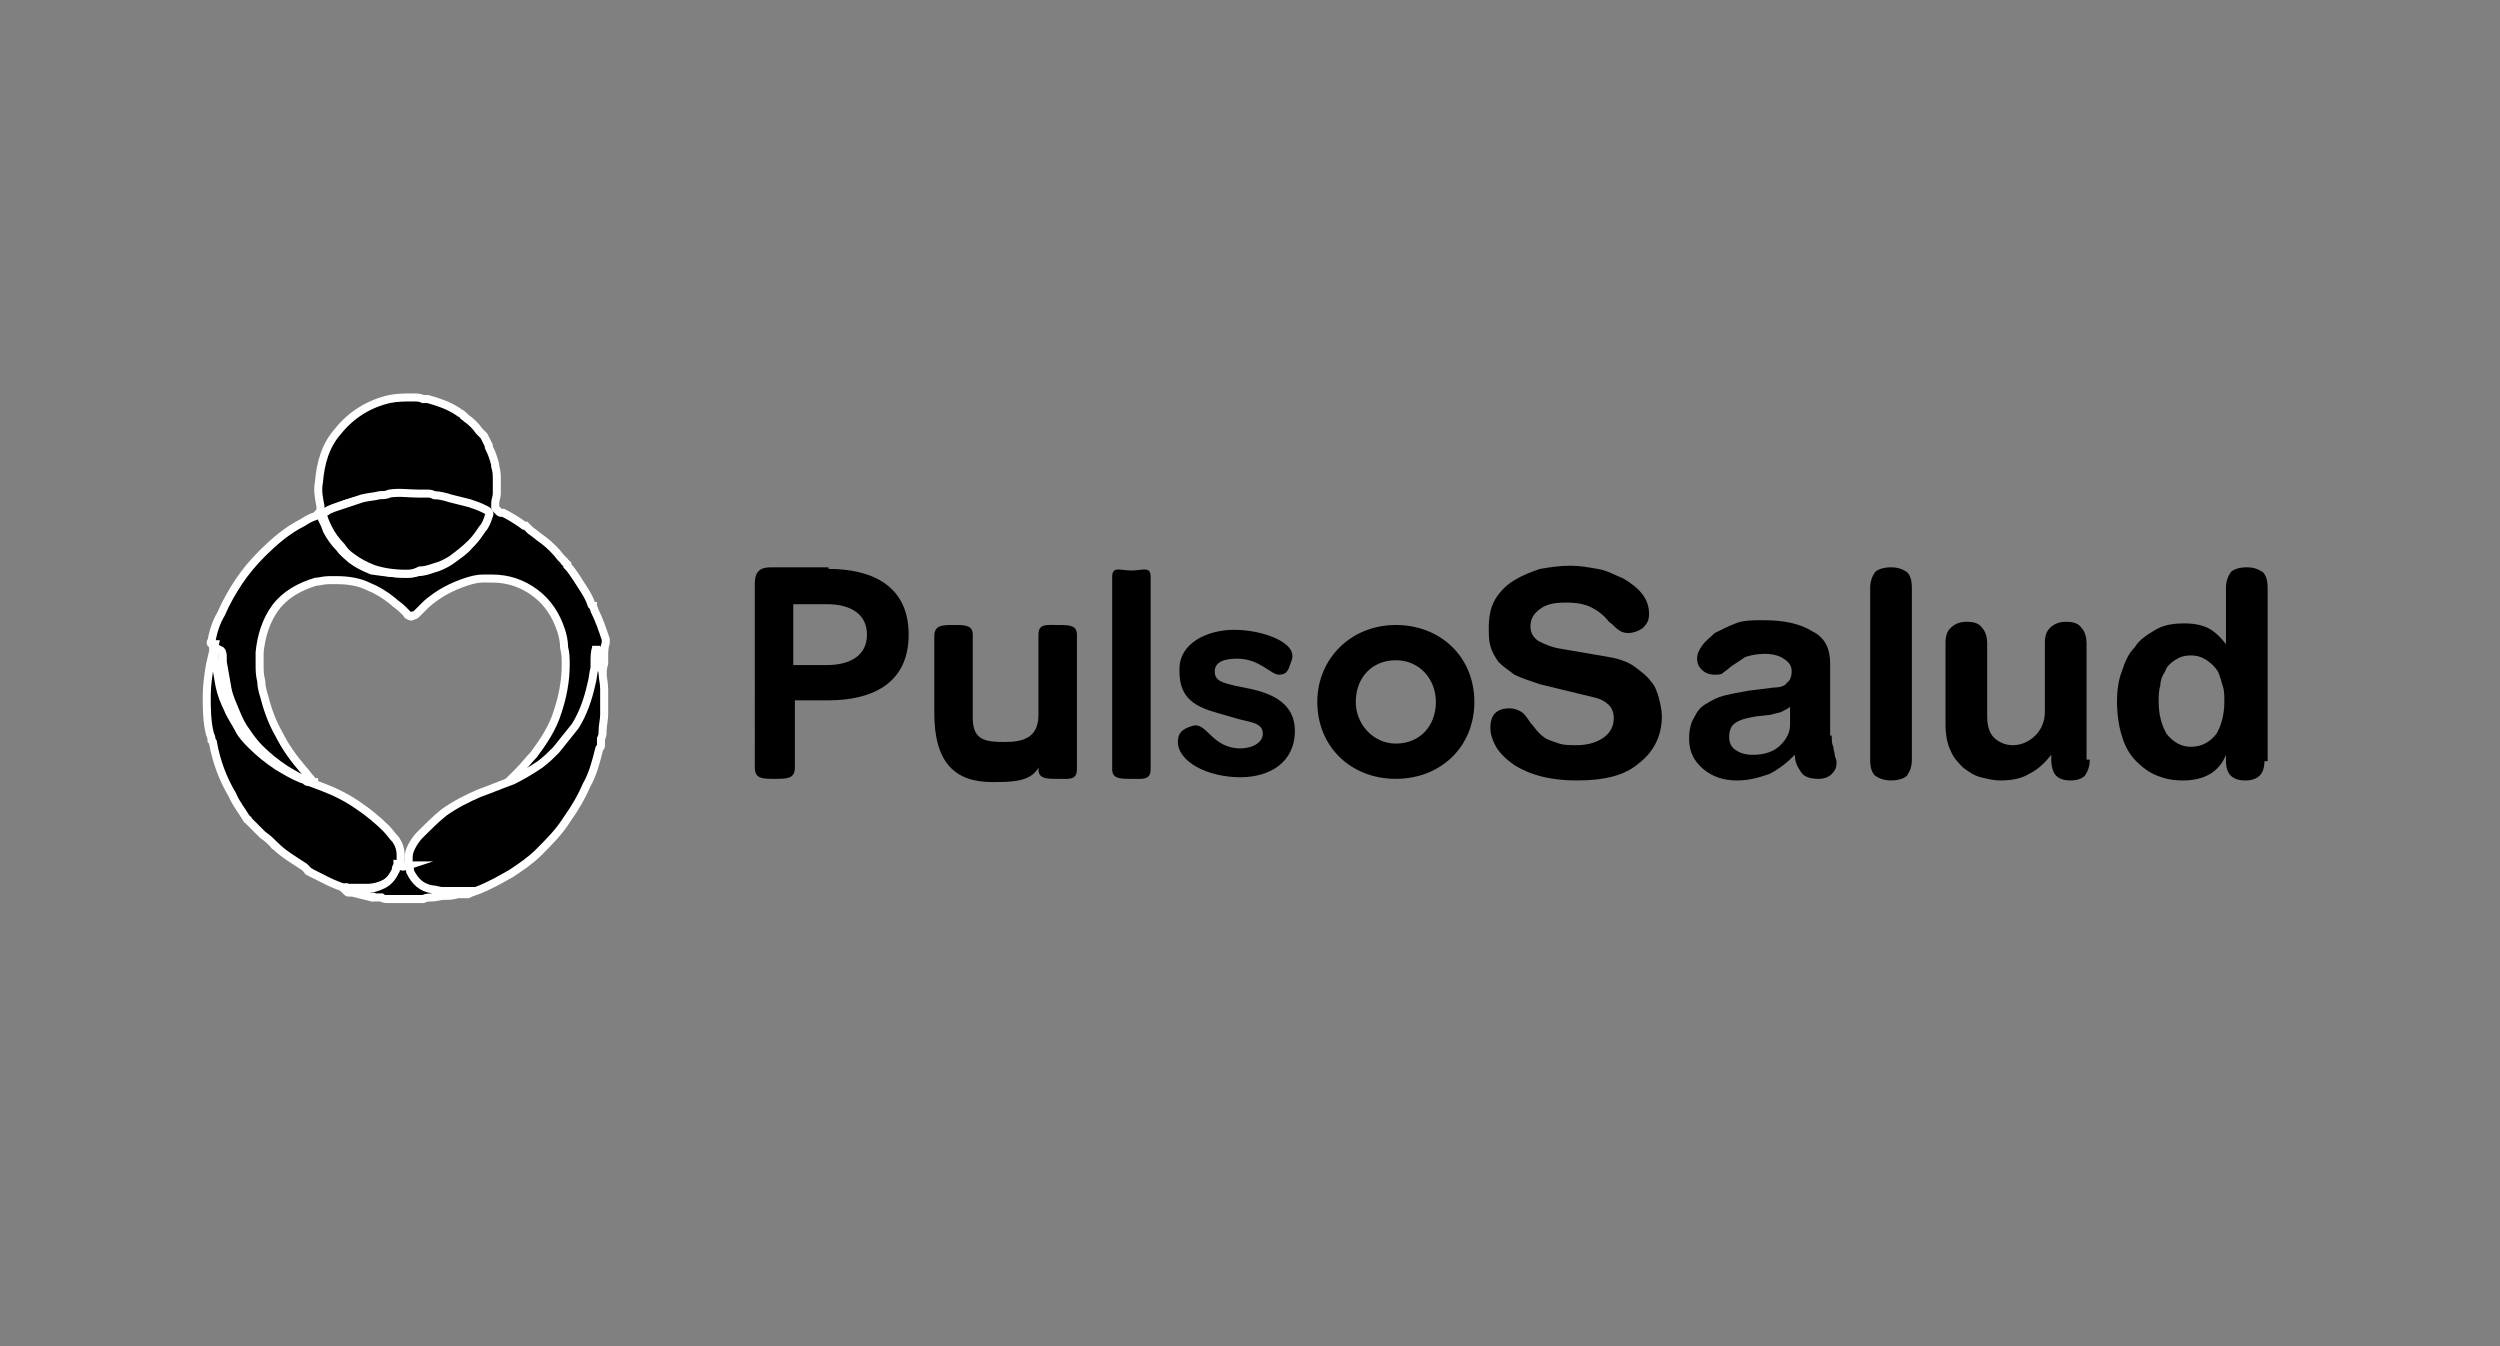
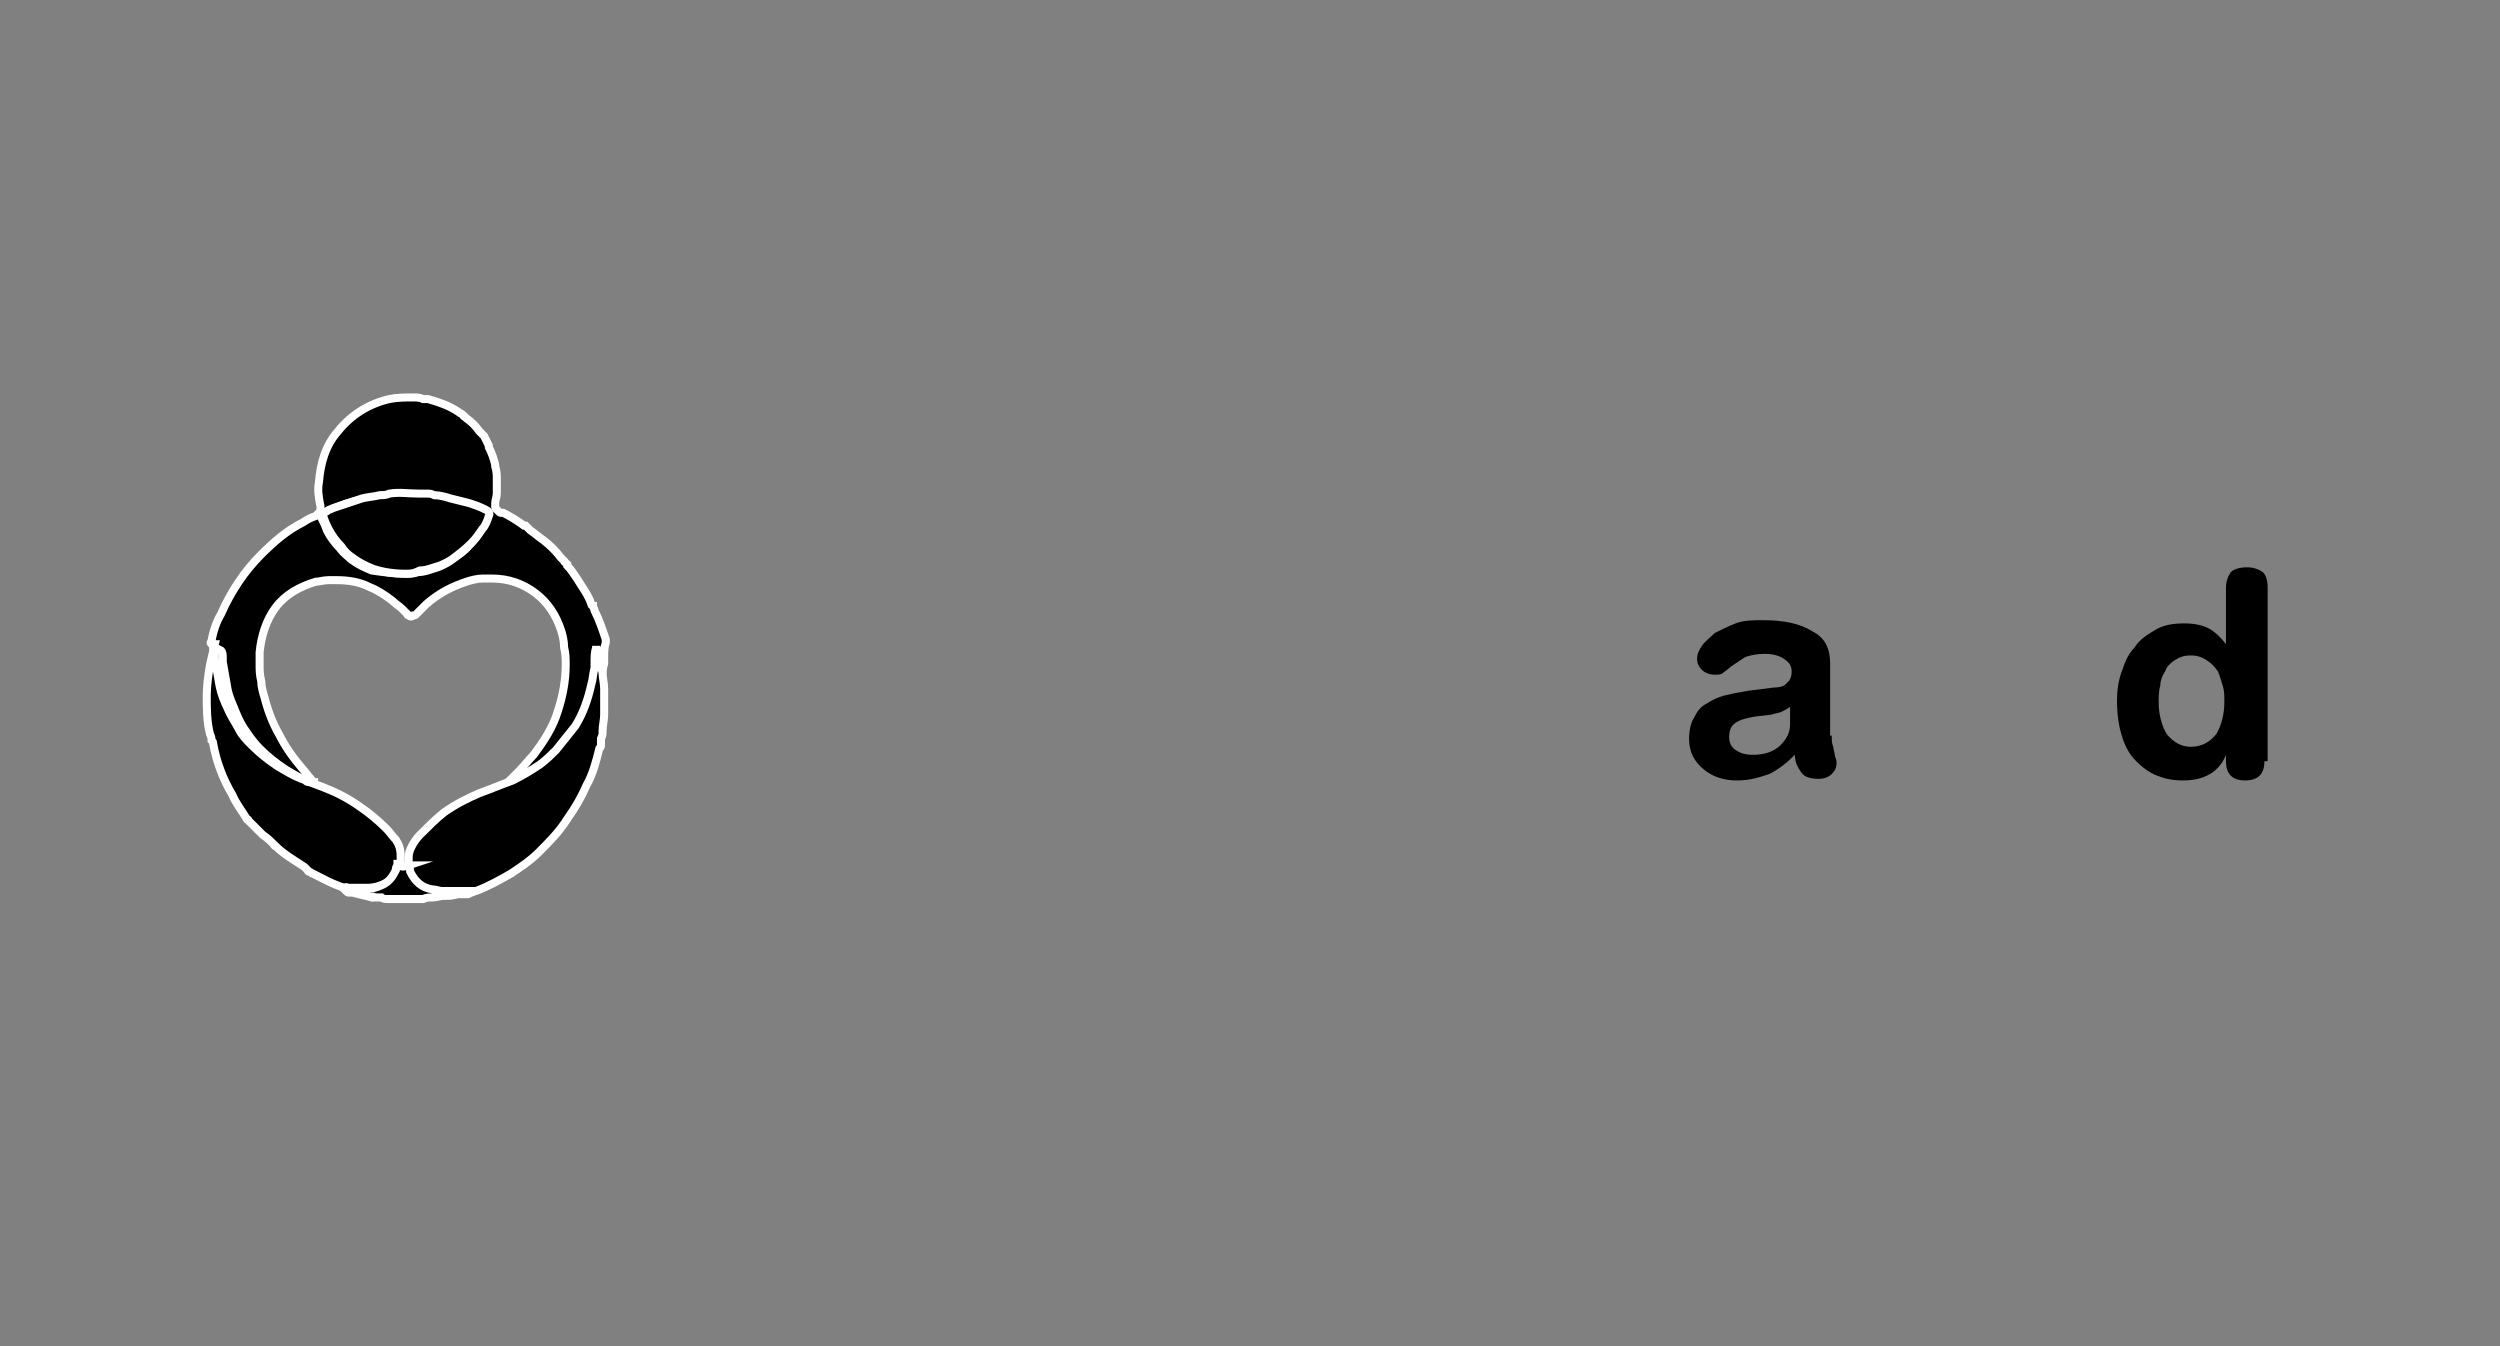
<svg xmlns="http://www.w3.org/2000/svg" version="1.1" id="Capa_1" x="0px" y="0px" viewBox="0 0 156 84" style="enable-background:new 0 0 156 84;" xml:space="preserve">
  <rect x="0" y="0" width="156" height="84" fill="#808080" stroke="none" />
  <style type="text/css">
	.st0{stroke:#FFFFFF;stroke-width:0.5;stroke-miterlimit:10;}
</style>
  <g>
    <g>
      <g>
        <g>
-           <path d="M100.4,41c0.6,0.1,1.2,0.3,1.6,0.6c0.4,0.3,0.8,0.6,1,0.9c0.3,0.3,0.4,0.7,0.5,1c0.1,0.4,0.2,0.8,0.2,1.2      c0,1.2-0.5,2.2-1.4,2.9c-0.9,0.8-2.2,1.1-3.9,1.1c-0.9,0-1.7-0.1-2.4-0.3c-0.7-0.2-1.3-0.5-1.7-0.8c-0.4-0.3-0.8-0.7-1-1.1      c-0.2-0.4-0.3-0.7-0.3-1.1c0-0.4,0.1-0.7,0.3-0.9c0.2-0.2,0.5-0.3,0.9-0.3c0.3,0,0.5,0.1,0.7,0.2c0.2,0.1,0.4,0.4,0.6,0.7      c0.2,0.2,0.3,0.4,0.5,0.6c0.1,0.1,0.3,0.3,0.5,0.4c0.2,0.1,0.5,0.2,0.8,0.3c0.3,0.1,0.7,0.1,1.1,0.1c0.7,0,1.3-0.2,1.7-0.5      c0.4-0.3,0.6-0.7,0.6-1.2c0-0.3-0.1-0.6-0.3-0.8c-0.2-0.2-0.5-0.4-1-0.5l-3.3-0.8c-0.6-0.2-1.2-0.4-1.6-0.6      c-0.4-0.3-0.7-0.5-1-0.8c-0.2-0.3-0.4-0.6-0.5-1c-0.1-0.3-0.1-0.7-0.1-1.1c0-0.7,0.1-1.3,0.4-1.8c0.3-0.5,0.7-0.9,1.2-1.2      c0.5-0.3,1-0.5,1.6-0.7c0.6-0.1,1.2-0.2,1.9-0.2c0.6,0,1.1,0.1,1.7,0.2c0.6,0.1,1.1,0.4,1.6,0.6c0.5,0.3,0.9,0.6,1.2,1      c0.3,0.4,0.4,0.8,0.4,1.2c0,0.4-0.1,0.6-0.4,0.9c-0.3,0.2-0.6,0.3-0.9,0.3c-0.3,0-0.5-0.1-0.6-0.2c-0.2-0.1-0.3-0.3-0.6-0.5      c-0.3-0.4-0.7-0.7-1.1-0.9c-0.4-0.2-0.9-0.3-1.6-0.3c-0.7,0-1.2,0.1-1.6,0.4c-0.4,0.3-0.6,0.6-0.6,1.1c0,0.4,0.2,0.7,0.5,0.9      c0.4,0.2,0.8,0.4,1.5,0.5L100.4,41z" />
          <path d="M114.3,45.9c0,0.3,0,0.5,0.1,0.7c0,0.2,0.1,0.4,0.1,0.6c0.1,0.2,0.1,0.3,0.1,0.4c0,0.3-0.1,0.5-0.3,0.7      c-0.2,0.2-0.5,0.3-0.8,0.3c-0.5,0-0.9-0.1-1.1-0.4c-0.2-0.3-0.4-0.6-0.4-1.1c-0.5,0.5-1,0.9-1.6,1.2c-0.6,0.2-1.2,0.4-2,0.4      c-0.8,0-1.5-0.2-2.1-0.7c-0.6-0.5-0.9-1.1-0.9-1.9c0-0.5,0.1-1,0.3-1.3c0.2-0.4,0.4-0.7,0.8-0.9c0.3-0.2,0.7-0.4,1.1-0.5      c0.4-0.1,0.9-0.2,1.5-0.3l1.6-0.2c0.4,0,0.7-0.1,0.8-0.3c0.2-0.1,0.3-0.4,0.3-0.7c0-0.4-0.2-0.6-0.5-0.8      c-0.3-0.2-0.7-0.3-1.2-0.3c-0.5,0-0.9,0.1-1.2,0.2c-0.3,0.2-0.6,0.4-0.9,0.6c-0.2,0.2-0.4,0.3-0.5,0.4c-0.1,0.1-0.3,0.1-0.5,0.1      c-0.3,0-0.6-0.1-0.8-0.3c-0.2-0.2-0.3-0.4-0.3-0.7c0-0.3,0.1-0.5,0.3-0.8c0.2-0.3,0.5-0.5,0.8-0.8c0.4-0.2,0.8-0.4,1.3-0.6      s1.1-0.2,1.7-0.2c1.3,0,2.3,0.2,3.1,0.7c0.8,0.4,1.1,1.1,1.1,2V45.9z M111.7,44.1c-0.1,0.1-0.3,0.2-0.5,0.3      c-0.2,0.1-0.4,0.1-0.7,0.2h0l-0.9,0.1c-0.6,0.1-1,0.2-1.3,0.4c-0.3,0.2-0.4,0.5-0.4,0.9c0,0.3,0.1,0.6,0.4,0.8      c0.3,0.2,0.6,0.3,1.1,0.3c0.7,0,1.3-0.2,1.7-0.6c0.4-0.4,0.6-0.8,0.6-1.3V44.1z" />
-           <path d="M116.7,36.7c0-0.4,0.1-0.7,0.3-1c0.2-0.2,0.6-0.3,1-0.3c0.4,0,0.7,0.1,1,0.3c0.2,0.2,0.3,0.5,0.3,1v10.7      c0,0.4-0.1,0.7-0.3,1c-0.2,0.2-0.6,0.3-1,0.3c-0.4,0-0.7-0.1-1-0.3c-0.2-0.2-0.3-0.5-0.3-1V36.7z" />
-           <path d="M130.4,47.4c0,0.4-0.1,0.7-0.3,1c-0.2,0.2-0.5,0.3-0.9,0.3s-0.7-0.1-0.9-0.3c-0.2-0.2-0.3-0.6-0.3-1v-0.3h0      c-0.4,0.5-0.8,0.9-1.4,1.2c-0.5,0.3-1.1,0.4-1.8,0.4c-0.4,0-0.8-0.1-1.2-0.2c-0.4-0.1-0.7-0.3-1.1-0.6c-0.3-0.3-0.6-0.6-0.8-1.1      c-0.2-0.4-0.3-1-0.3-1.6v-5.1c0-0.4,0.1-0.7,0.3-0.9c0.2-0.2,0.5-0.4,1-0.4c0.5,0,0.8,0.1,1,0.4c0.2,0.2,0.3,0.6,0.3,0.9v4.6      c0,0.5,0.1,1,0.4,1.3c0.3,0.3,0.7,0.5,1.2,0.5c0.5,0,1-0.2,1.4-0.6c0.4-0.4,0.6-0.9,0.6-1.5v-4.3c0-0.4,0.1-0.7,0.3-0.9      c0.2-0.2,0.5-0.4,1-0.4c0.5,0,0.8,0.1,1,0.4c0.2,0.2,0.3,0.6,0.3,0.9V47.4z" />
          <path d="M141.3,47.5c0,0.8-0.4,1.2-1.2,1.2c-0.8,0-1.2-0.4-1.2-1.2v-0.4h0c-0.2,0.5-0.5,0.9-1,1.2c-0.5,0.3-1.1,0.4-1.7,0.4      c-0.6,0-1.1-0.1-1.6-0.3c-0.5-0.2-0.9-0.5-1.3-0.9c-0.4-0.4-0.7-0.9-0.9-1.6c-0.2-0.6-0.3-1.4-0.3-2.2c0-0.6,0.1-1.3,0.3-1.8      c0.2-0.6,0.4-1.1,0.8-1.5c0.3-0.5,0.8-0.8,1.3-1.1c0.5-0.3,1.1-0.4,1.8-0.4c0.6,0,1.1,0.1,1.5,0.3c0.4,0.2,0.8,0.6,1.1,1h0v-3.5      c0-0.4,0.1-0.7,0.3-1c0.2-0.2,0.6-0.3,1-0.3c0.4,0,0.7,0.1,1,0.3c0.2,0.2,0.3,0.5,0.3,1V47.5z M135.2,45.8      c0.4,0.5,0.9,0.8,1.5,0.8c0.7,0,1.2-0.3,1.6-0.8c0.3-0.5,0.5-1.2,0.5-2c0-0.4,0-0.7-0.1-1s-0.2-0.7-0.3-0.9      c-0.2-0.3-0.4-0.5-0.7-0.7c-0.3-0.2-0.6-0.3-1-0.3c-0.4,0-0.7,0.1-1,0.3c-0.3,0.2-0.5,0.4-0.6,0.7c-0.2,0.3-0.3,0.6-0.3,0.9      c-0.1,0.3-0.1,0.7-0.1,1C134.7,44.6,134.9,45.3,135.2,45.8z" />
        </g>
-         <path d="M51.7,35.5c2.5,0,5,0.9,5,4.1c0,3.2-2.5,4.1-5,4.1h-2.1v4.2c0,0.7-0.5,0.7-1.3,0.7c-0.7,0-1.2,0-1.2-0.7V36.4     c0-0.7,0.3-1,1-1H51.7z M49.5,37.7v3.8h2.1c1.3,0,2.5-0.5,2.5-1.9c0-1.4-1.2-1.9-2.5-1.9H49.5z M59.5,39c0.7,0,1.2,0,1.2,0.6v5.2     c0,1.4,0.8,1.5,2,1.5c1.2,0,2.1-0.3,2.1-1.7v-5c0-0.7,0.5-0.6,1.2-0.6c0.7,0,1.2,0,1.2,0.6V48c0,0.7-0.5,0.6-1.2,0.6     c-0.7,0-1.2,0-1.2-0.6v-0.1c-0.5,0.9-1.7,0.9-2.9,0.9c-2.3,0-3.6-1.2-3.6-4.3v-4.8C58.3,39,58.8,39,59.5,39z M69.4,36     c0-0.7,0.5-0.4,1.2-0.4c0.7,0,1.2-0.3,1.2,0.4v12c0,0.7-0.5,0.6-1.2,0.6c-0.7,0-1.2,0-1.2-0.6V36z M87.1,39c2.8,0,4.9,2,4.9,4.8     c0,2.8-2.1,4.8-4.9,4.8c-2.8,0-4.9-2-4.9-4.8C82.2,41.1,84.3,39,87.1,39z M87.1,41.2c-1.5,0-2.5,1.1-2.5,2.6     c0,1.4,1.1,2.6,2.5,2.6c1.5,0,2.5-1.1,2.5-2.6C89.6,42.4,88.6,41.2,87.1,41.2z" />
        <g>
-           <path d="M77,39.3c1.8,0,4,0.8,3.6,1.9c-0.2,0.5-0.2,0.9-0.8,0.9c-0.5,0-1.2-1-2.6-1c-0.8,0-1.4,0.2-1.4,0.8      c0,0.6,0.5,0.7,1.3,0.9l1,0.2c1.3,0.3,2.7,0.9,2.7,2.6c0,2-1.6,2.9-3.4,2.9c-2.1,0-3.9-1-3.9-2.2c0-0.5,0.2-0.8,0.9-1      c0.9-0.3,1.2,1.4,3,1.4c0.8,0,1.4-0.4,1.4-0.9c0-0.6-0.5-0.7-1.4-0.9l-1.4-0.4c-1.4-0.4-2.4-0.9-2.4-2.6      C73.5,40.1,75.4,39.3,77,39.3z" />
-         </g>
+           </g>
      </g>
    </g>
    <g>
      <g>
        <path class="st0" d="M13.2,40c0.1-0.6,0.3-1.2,0.6-1.7c0.3-0.7,0.7-1.4,1.1-2c0.4-0.6,0.9-1.2,1.4-1.7c0.8-0.8,1.6-1.5,2.6-2     c0.3-0.2,0.5-0.3,0.8-0.4c0,0,0.1,0,0.1-0.1c0.1-0.1,0.2-0.2,0.2-0.3c0-0.1,0-0.1,0-0.2c-0.1-0.5-0.2-1-0.1-1.5     c0.1-1.2,0.4-2.3,1.2-3.2c0.8-1,1.9-1.7,3.2-2c0.5-0.1,1-0.1,1.5-0.1c0.2,0,0.4,0,0.6,0.1c0.1,0,0.1,0,0.2,0c0,0,0,0,0.1,0     c0.7,0.2,1.3,0.4,1.9,0.8c0.1,0.1,0.2,0.1,0.3,0.2c0,0,0,0.1,0.1,0.1c0,0,0,0,0,0c0,0,0.1,0.1,0.1,0.1c0.3,0.2,0.6,0.5,0.8,0.8     c0.1,0.1,0.2,0.2,0.3,0.3c0,0,0,0,0,0c0.1,0.2,0.2,0.4,0.3,0.6c0,0,0,0,0,0.1c0.2,0.4,0.3,0.7,0.4,1.1c0,0,0,0.1,0,0.1     c0.1,0.3,0.1,0.6,0.1,0.8c0,0.2,0,0.4,0,0.5c0,0.2,0,0.3,0,0.4c0,0.2-0.1,0.4-0.1,0.6c0,0.1,0,0.1,0,0.2c0,0.1,0,0.1,0.1,0.2l0,0     c0,0,0.1,0.1,0.1,0.1c0.1,0.1,0.1,0.1,0.2,0.1c0,0,0,0,0.1,0c0.4,0.2,0.9,0.5,1.3,0.8c0,0,0.1,0,0.1,0c0,0,0.1,0.1,0.1,0.1l0,0     c0,0,0.1,0.1,0.1,0.1l0,0c0,0,0,0,0.1,0.1c0.3,0.2,0.5,0.4,0.8,0.6c0.4,0.3,0.8,0.7,1.1,1.1c0.1,0.1,0.1,0.1,0.2,0.2     c0,0.1,0.1,0.1,0.2,0.2l0,0c0,0,0,0.1,0,0.1c0.2,0.2,0.4,0.5,0.6,0.8c0.3,0.5,0.7,1,0.9,1.6c0,0.1,0.1,0.1,0.1,0.1     c0,0.1,0.1,0.2,0.1,0.3c0.3,0.6,0.5,1.2,0.7,1.8c0,0,0,0.1,0,0.1c0,0,0,0,0,0.1c-0.1,0.3-0.1,0.6-0.1,0.9c0,0.1,0,0.3,0,0.4     c-0.1,0.3-0.1,0.7-0.2,1c-0.2,0.9-0.5,1.8-1,2.6c-0.3,0.6-0.7,1.1-1.2,1.5c-0.3,0.3-0.7,0.6-1,0.9c-0.5,0.4-1.1,0.7-1.7,1     c-0.3,0.1-0.5,0.2-0.8,0.3c0,0,0,0,0,0c0.2-0.2,0.4-0.4,0.6-0.6c0.3-0.3,0.6-0.7,0.9-1c0.6-0.8,1.2-1.7,1.5-2.7     c0.3-0.9,0.5-1.9,0.5-2.9c0-0.4,0-0.7-0.1-1.1c0-0.4-0.1-0.8-0.2-1.1c-0.3-0.9-0.8-1.7-1.6-2.3c-0.8-0.6-1.7-0.9-2.7-0.9     c-0.2,0-0.4,0-0.6,0c-0.3,0-0.7,0.1-1,0.2c-0.9,0.3-1.7,0.7-2.5,1.4c-0.2,0.2-0.4,0.4-0.6,0.6c-0.1,0.1-0.1,0.1-0.2,0.1     c-0.1,0.1-0.2,0.1-0.3,0c-0.1,0-0.1-0.1-0.1-0.1c-0.1-0.1-0.2-0.2-0.3-0.3c-0.2-0.2-0.4-0.3-0.6-0.5c-0.5-0.4-1-0.7-1.5-0.9     c-0.6-0.3-1.3-0.4-2-0.4c-0.2,0-0.3,0-0.5,0c-0.3,0-0.6,0.1-0.8,0.1c-1,0.3-1.9,0.8-2.5,1.6c-0.6,0.8-0.9,1.8-1,2.8     c0,0.3,0,0.5,0,0.8c0,0.3,0,0.6,0.1,1c0,0.3,0.1,0.7,0.2,1c0.2,0.8,0.5,1.6,0.9,2.3c0.4,0.8,0.9,1.5,1.5,2.2     c0.2,0.2,0.3,0.4,0.5,0.6c0.1,0.1,0.1,0.2,0.2,0.2c0,0,0,0.1,0,0.1c-0.1,0-0.2,0-0.3-0.1c-0.5-0.2-1-0.5-1.5-0.8     c-0.6-0.4-1.1-0.8-1.6-1.3c-0.3-0.3-0.6-0.7-0.8-1c-0.3-0.4-0.5-0.8-0.7-1.3c-0.2-0.5-0.4-0.9-0.5-1.4c-0.1-0.6-0.2-1.1-0.3-1.7     c0-0.1,0-0.2,0-0.3c0-0.1,0-0.3-0.1-0.4C13.2,40.3,13.2,40.2,13.2,40C13.2,40.1,13.2,40,13.2,40 M25.3,35.8c0.3,0,0.5,0,0.8-0.1     c0.3,0,0.6-0.1,0.9-0.2c0.4-0.1,0.8-0.3,1.1-0.5c0.4-0.3,0.9-0.6,1.2-1c0.3-0.3,0.5-0.6,0.7-0.9c0.2-0.3,0.3-0.5,0.4-0.8     c0.1-0.2,0-0.3-0.2-0.4c-0.3-0.1-0.6-0.3-1-0.4c-0.4-0.1-0.8-0.2-1.2-0.3c-0.3-0.1-0.7-0.2-1-0.2c-0.2,0-0.3,0-0.5-0.1     c-0.2,0-0.3,0-0.5,0c-0.6,0-1.2,0-1.8,0c-0.2,0-0.4,0-0.6,0.1c-0.4,0-0.7,0.1-1.1,0.2c-0.6,0.1-1.2,0.3-1.8,0.6     c-0.1,0-0.3,0.1-0.4,0.2c-0.2,0.1-0.2,0.2-0.2,0.4c0,0,0,0,0,0c0.1,0.2,0.2,0.4,0.3,0.7c0.2,0.4,0.5,0.8,0.8,1.1     c0.2,0.3,0.5,0.5,0.7,0.7c0.4,0.3,0.8,0.5,1.3,0.7C23.9,35.7,24.6,35.8,25.3,35.8" />
        <path class="st0" d="M13.2,40C13.2,40,13.2,40.1,13.2,40c0,0.2,0.1,0.3,0.1,0.4c0,0.1,0,0.3,0.1,0.4c0,0.1,0,0.2,0,0.3     c0.1,0.6,0.2,1.1,0.3,1.7c0.1,0.5,0.3,1,0.5,1.4c0.2,0.5,0.5,0.9,0.7,1.3c0.2,0.4,0.5,0.7,0.8,1c0.5,0.5,1,0.9,1.6,1.3     c0.5,0.3,1,0.6,1.5,0.8c0.1,0,0.2,0.1,0.3,0.1c0,0.1,0.1,0.1,0.2,0.1c0.3,0.1,0.5,0.2,0.8,0.3c0.8,0.3,1.6,0.7,2.3,1.2     c0.6,0.4,1.2,0.9,1.7,1.4c0.2,0.2,0.4,0.5,0.6,0.7c0.2,0.3,0.3,0.6,0.3,1c0,0.1,0,0.3,0,0.4c0,0,0,0,0,0.1c0,0.1,0,0.2-0.1,0.3     c-0.2,0.4-0.4,0.7-0.8,0.9c-0.4,0.2-0.8,0.3-1.2,0.3c-0.1,0-0.2,0-0.3,0c-0.3,0-0.6,0-0.8,0c0,0-0.1,0-0.1,0c0,0-0.1-0.1-0.2,0     c-0.7-0.2-1.4-0.6-2-0.9c-0.1,0-0.1-0.1-0.2-0.1c0,0-0.1,0-0.1-0.1l-0.1-0.1c0,0-0.1-0.1-0.1-0.1c-0.6-0.4-1.3-0.8-1.8-1.3     c0,0-0.1,0-0.1-0.1c0,0,0,0,0,0c-0.2-0.2-0.4-0.4-0.7-0.6c0,0,0,0,0,0c0,0-0.1-0.1-0.1-0.1l-0.1-0.1c0,0-0.1-0.1-0.1-0.1     c0,0-0.1-0.1-0.1-0.1c0,0-0.1-0.1-0.1-0.1c-0.1-0.1-0.1-0.1-0.2-0.2l0,0l0,0l-0.1-0.1c0,0,0,0,0,0c0,0,0,0-0.1-0.1     c0,0,0-0.1-0.1-0.1c-0.3-0.5-0.7-1-0.9-1.5c-0.6-1-1-2.1-1.2-3.2c0-0.1,0-0.1-0.1-0.2c0-0.1,0-0.2-0.1-0.4     c-0.2-0.8-0.2-1.6-0.2-2.4c0-0.6,0.1-1.3,0.2-1.9c0.1-0.4,0.2-0.9,0.3-1.3C13.1,40.2,13.1,40.1,13.2,40" />
        <path class="st0" d="M25.5,54c0-0.2,0-0.3,0-0.5c0-0.3,0.1-0.5,0.2-0.7c0.1-0.2,0.3-0.5,0.5-0.7c0.5-0.5,1-1,1.5-1.4     c0.7-0.5,1.5-0.9,2.2-1.2c0.3-0.1,0.5-0.2,0.8-0.3c0.2-0.1,0.3-0.1,0.5-0.2c0.3-0.1,0.5-0.2,0.8-0.3c0.6-0.3,1.1-0.6,1.7-1     c0.4-0.3,0.7-0.6,1-0.9c0.4-0.5,0.8-1,1.2-1.5c0.5-0.8,0.8-1.7,1-2.6c0.1-0.3,0.1-0.7,0.2-1c0-0.1,0-0.3,0-0.4     c0-0.3,0-0.6,0.1-0.9c0,0,0,0,0-0.1c0,0.1,0.1,0.2,0.1,0.3c0,0,0,0,0,0c0.1,0.5,0.2,0.9,0.3,1.4c0,0.3,0.1,0.6,0.1,1     c0,0.5,0,1.1,0,1.6c0,0.3-0.1,0.7-0.1,1c0,0.2,0,0.3-0.1,0.5c0,0,0,0,0,0.1l0,0.1c0,0,0,0,0,0.1c0,0,0,0.1,0,0.1     c0,0.1,0,0.1-0.1,0.2c-0.2,0.8-0.4,1.6-0.8,2.3c-0.3,0.7-0.7,1.4-1.2,2.1c-0.5,0.8-1.1,1.4-1.8,2.1c-0.5,0.5-1.1,0.9-1.7,1.3     c-0.7,0.4-1.4,0.8-2.2,1.1c-0.1,0-0.2,0.1-0.3,0.1l-0.2,0.1c-0.1,0-0.2,0-0.2,0c0,0,0,0-0.1,0c-0.1,0-0.1,0-0.2,0     c-0.4,0-0.8,0-1.2,0c-0.2,0-0.4,0-0.6-0.1c-0.6-0.1-1.1-0.5-1.4-1.1C25.5,54.2,25.5,54.1,25.5,54" />
        <path class="st0" d="M25.3,35.8c-0.7,0-1.4-0.1-2-0.3c-0.5-0.2-0.9-0.4-1.3-0.7c-0.3-0.2-0.5-0.4-0.7-0.7     c-0.3-0.3-0.6-0.7-0.8-1.1c-0.1-0.2-0.2-0.4-0.3-0.7c0,0,0,0,0,0c-0.1-0.2,0-0.3,0.2-0.4c0.1-0.1,0.2-0.1,0.4-0.2     c0.6-0.2,1.2-0.4,1.8-0.6c0.4-0.1,0.7-0.1,1.1-0.2c0.2,0,0.4,0,0.6-0.1c0.6-0.1,1.2,0,1.8,0c0.2,0,0.3,0,0.5,0     c0.2,0,0.3,0,0.5,0.1c0.3,0,0.7,0.1,1,0.2c0.4,0.1,0.8,0.2,1.2,0.3c0.3,0.1,0.6,0.2,1,0.4c0.2,0.1,0.3,0.2,0.2,0.4     c-0.1,0.3-0.2,0.6-0.4,0.8c-0.2,0.3-0.4,0.6-0.7,0.9c-0.4,0.4-0.8,0.7-1.2,1c-0.3,0.2-0.7,0.4-1.1,0.5c-0.3,0.1-0.6,0.2-0.9,0.2     C25.8,35.8,25.6,35.8,25.3,35.8" />
        <path class="st0" d="M25.5,54c0,0.1,0.1,0.2,0.1,0.4c0.3,0.6,0.7,1,1.4,1.1c0.2,0,0.4,0.1,0.6,0.1c0.4,0,0.8,0,1.2,0     c0.1,0,0.1,0,0.2,0c-0.4,0.2-0.7,0.3-1.1,0.3c0,0,0,0-0.1,0c0,0-0.1,0-0.1,0c-0.2,0-0.5,0.1-0.7,0.1c-0.2,0-0.4,0-0.6,0.1     c-0.2,0-0.5,0-0.7,0c-0.3,0-0.6,0-0.9,0c-0.2,0-0.4,0-0.6,0c0,0,0,0,0,0c-0.1,0-0.3,0-0.4-0.1c-0.1,0-0.1,0-0.2,0c0,0,0,0-0.1,0     c0,0,0,0-0.1,0c0,0-0.1-0.1-0.2,0c-0.4-0.1-0.8-0.2-1.2-0.3c0,0-0.1,0-0.1,0c0,0-0.1,0-0.1,0c-0.1,0-0.1,0-0.2-0.1     c0,0-0.1-0.1-0.1-0.1c0,0,0.1,0,0.1,0c0.3,0,0.6,0,0.8,0c0.1,0,0.2,0,0.3,0c0.4,0,0.8-0.1,1.2-0.3c0.4-0.2,0.6-0.5,0.8-0.9     c0-0.1,0-0.2,0.1-0.3c0,0,0,0,0-0.1c0,0,0.1,0,0.1,0.1C25.1,54.1,25.2,54.1,25.5,54C25.4,54,25.4,54,25.5,54" />
      </g>
    </g>
  </g>
</svg>